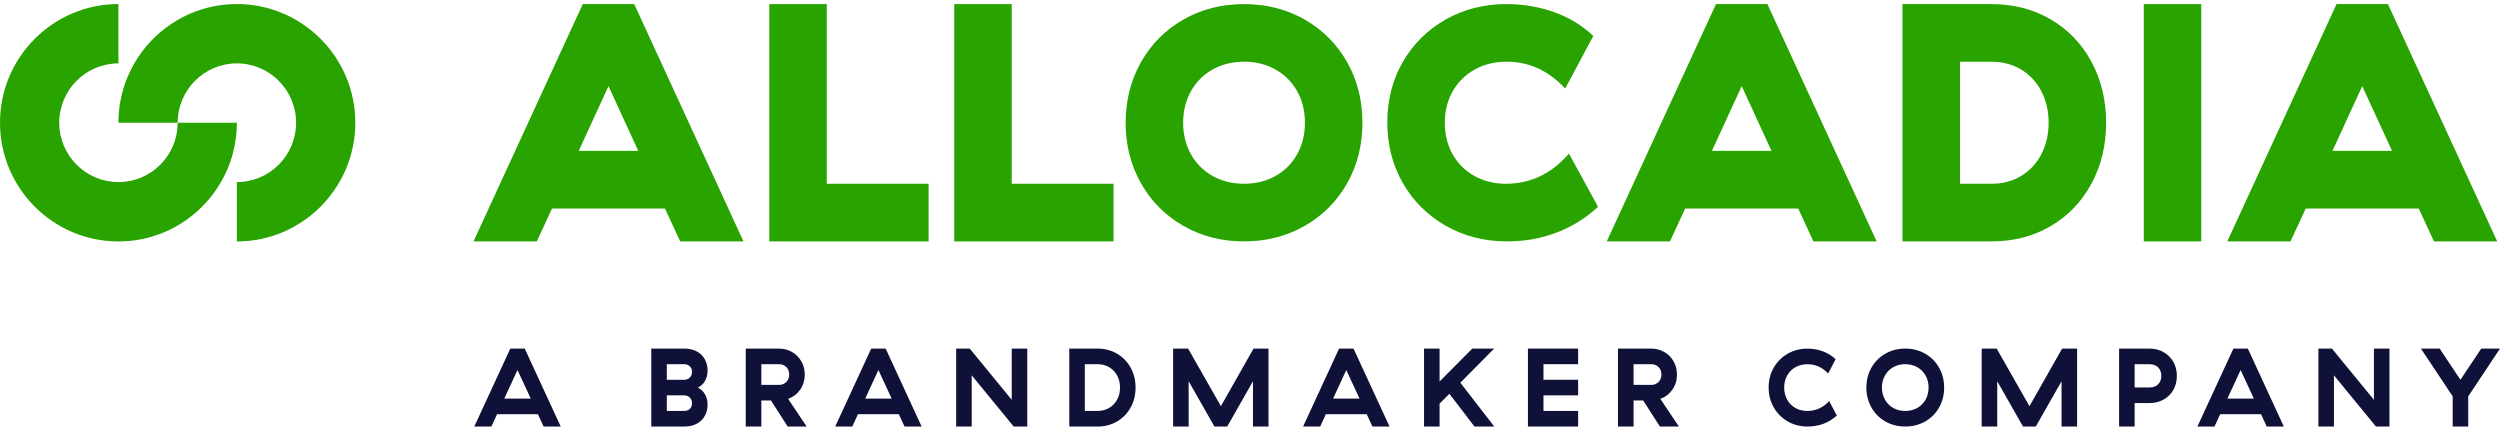
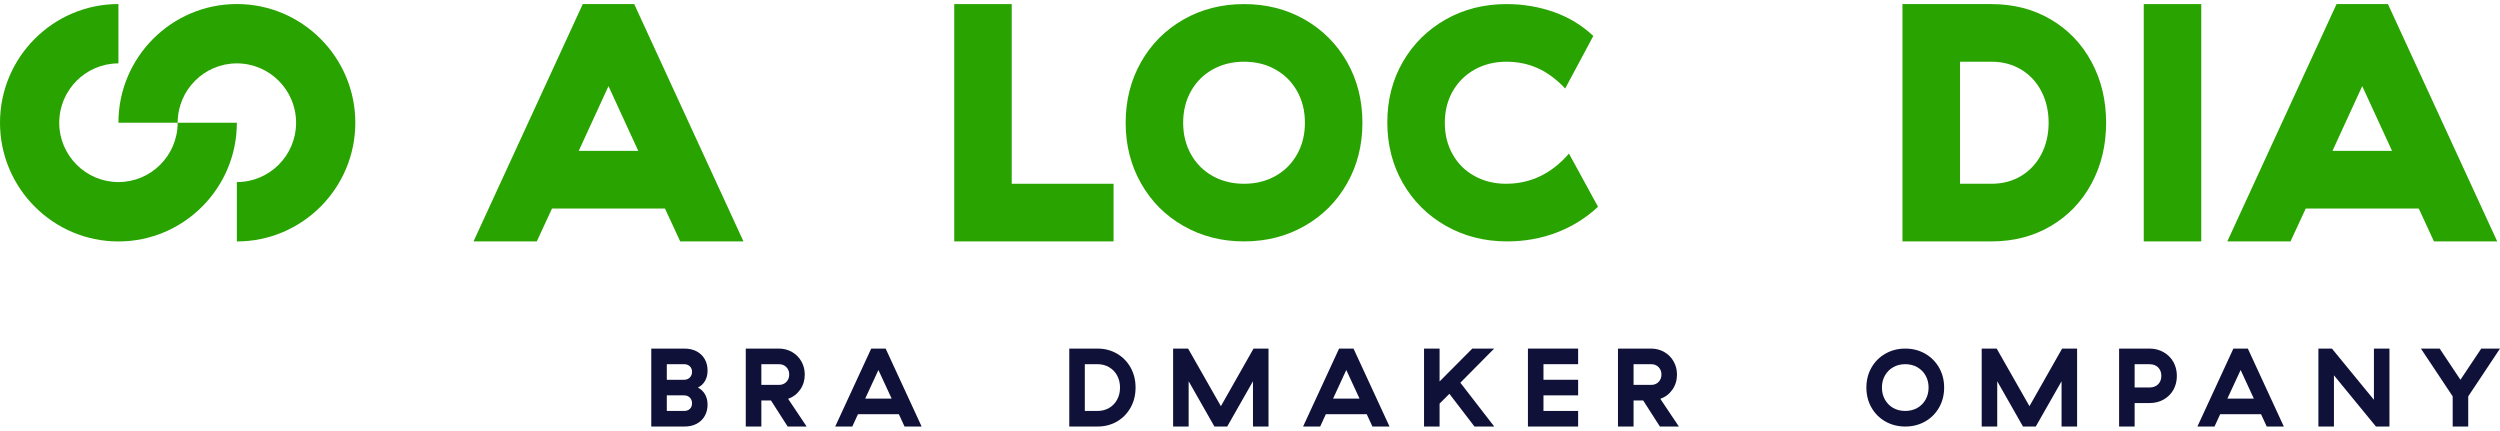
<svg xmlns="http://www.w3.org/2000/svg" width="209px" height="36px" viewBox="0 0 213 36" version="1.1">
  <g id="surface1">
    <path style=" stroke:none;fill-rule:nonzero;fill:rgb(15.686%,63.922%,0%);fill-opacity:1;" d="M 10.09 15.168 C 7.309 15.168 5.047 12.902 5.047 10.113 C 5.047 7.324 7.309 5.055 10.09 5.055 L 10.09 0 C 4.527 0 0 4.535 0 10.113 C 0 15.688 4.527 20.227 10.09 20.227 C 15.656 20.227 20.18 15.688 20.18 10.113 L 15.137 10.113 C 15.137 12.902 12.871 15.168 10.09 15.168 Z M 10.09 15.168 " />
    <path style=" stroke:none;fill-rule:nonzero;fill:rgb(15.686%,63.922%,0%);fill-opacity:1;" d="M 20.18 0 C 14.617 0 10.09 4.535 10.09 10.113 L 15.137 10.113 C 15.137 7.324 17.398 5.055 20.18 5.055 C 22.965 5.055 25.227 7.324 25.227 10.113 C 25.227 12.902 22.965 15.168 20.18 15.168 L 20.18 20.227 C 25.746 20.227 30.273 15.688 30.273 10.113 C 30.273 4.535 25.746 0 20.18 0 Z M 20.18 0 " />
    <path style=" stroke:none;fill-rule:nonzero;fill:rgb(15.686%,63.922%,0%);fill-opacity:1;" d="M 49.652 0.004 L 40.344 20.223 L 45.734 20.223 L 47.031 17.422 L 56.656 17.422 L 57.953 20.223 L 63.344 20.223 L 54.035 0.004 Z M 49.309 12.508 L 51.844 6.992 L 54.379 12.508 Z M 49.309 12.508 " />
-     <path style=" stroke:none;fill-rule:nonzero;fill:rgb(15.686%,63.922%,0%);fill-opacity:1;" d="M 70.441 0.004 L 65.543 0.004 L 65.543 20.223 L 79.117 20.223 L 79.117 15.312 L 70.441 15.312 Z M 70.441 0.004 " />
    <path style=" stroke:none;fill-rule:nonzero;fill:rgb(15.686%,63.922%,0%);fill-opacity:1;" d="M 86.199 0.004 L 81.301 0.004 L 81.301 20.223 L 94.875 20.223 L 94.875 15.312 L 86.199 15.312 Z M 86.199 0.004 " />
    <path style=" stroke:none;fill-rule:nonzero;fill:rgb(15.686%,63.922%,0%);fill-opacity:1;" d="M 111.152 1.316 C 109.613 0.441 107.895 0.004 105.992 0.004 C 104.09 0.004 102.371 0.441 100.836 1.316 C 99.297 2.195 98.09 3.402 97.219 4.941 C 96.344 6.484 95.906 8.207 95.906 10.113 C 95.906 12.02 96.344 13.742 97.219 15.281 C 98.09 16.824 99.297 18.031 100.836 18.906 C 102.371 19.785 104.09 20.223 105.992 20.223 C 107.895 20.223 109.613 19.785 111.152 18.906 C 112.688 18.031 113.895 16.824 114.77 15.281 C 115.645 13.742 116.078 12.02 116.078 10.113 C 116.078 8.207 115.645 6.484 114.77 4.941 C 113.895 3.402 112.688 2.195 111.152 1.316 Z M 110.516 12.797 C 110.074 13.59 109.461 14.203 108.672 14.648 C 107.887 15.09 106.992 15.312 105.992 15.312 C 104.992 15.312 104.102 15.09 103.312 14.648 C 102.523 14.203 101.91 13.59 101.469 12.797 C 101.027 12.008 100.805 11.113 100.805 10.113 C 100.805 9.113 101.027 8.215 101.469 7.426 C 101.91 6.637 102.523 6.02 103.312 5.578 C 104.102 5.137 104.992 4.914 105.992 4.914 C 106.992 4.914 107.887 5.133 108.672 5.578 C 109.461 6.02 110.074 6.637 110.516 7.426 C 110.961 8.215 111.18 9.113 111.18 10.113 C 111.18 11.113 110.961 12.008 110.516 12.797 Z M 110.516 12.797 " />
    <path style=" stroke:none;fill-rule:nonzero;fill:rgb(15.686%,63.922%,0%);fill-opacity:1;" d="M 128.312 15.312 C 127.316 15.312 126.418 15.09 125.621 14.648 C 124.82 14.203 124.203 13.59 123.762 12.797 C 123.316 12.008 123.098 11.113 123.098 10.113 C 123.098 9.113 123.324 8.215 123.773 7.426 C 124.227 6.637 124.852 6.02 125.648 5.578 C 126.445 5.137 127.344 4.914 128.344 4.914 C 129.305 4.914 130.191 5.098 131.008 5.461 C 131.824 5.828 132.609 6.406 133.355 7.195 L 135.75 2.719 C 134.789 1.812 133.668 1.133 132.391 0.68 C 131.113 0.23 129.766 0.004 128.344 0.004 C 126.441 0.004 124.715 0.441 123.168 1.316 C 121.621 2.195 120.406 3.398 119.523 4.926 C 118.641 6.457 118.199 8.176 118.199 10.082 C 118.199 11.988 118.641 13.715 119.523 15.254 C 120.406 16.793 121.629 18.008 123.184 18.895 C 124.738 19.777 126.48 20.223 128.398 20.223 C 129.898 20.223 131.305 19.973 132.621 19.469 C 133.938 18.969 135.117 18.238 136.152 17.273 L 133.676 12.742 C 132.195 14.453 130.406 15.312 128.312 15.312 Z M 128.312 15.312 " />
-     <path style=" stroke:none;fill-rule:nonzero;fill:rgb(15.686%,63.922%,0%);fill-opacity:1;" d="M 146.203 0.004 L 136.895 20.223 L 142.281 20.223 L 143.578 17.422 L 153.207 17.422 L 154.504 20.223 L 159.891 20.223 L 150.582 0.004 Z M 145.855 12.508 L 148.395 6.992 L 150.93 12.508 Z M 145.855 12.508 " />
    <path style=" stroke:none;fill-rule:nonzero;fill:rgb(15.686%,63.922%,0%);fill-opacity:1;" d="M 174.715 1.305 C 173.234 0.438 171.555 0.004 169.672 0.004 L 162.09 0.004 L 162.09 20.223 L 169.672 20.223 C 171.555 20.223 173.234 19.789 174.715 18.922 C 176.195 18.055 177.352 16.852 178.188 15.312 C 179.023 13.77 179.441 12.039 179.441 10.113 C 179.441 8.188 179.023 6.453 178.188 4.914 C 177.352 3.371 176.195 2.168 174.715 1.305 Z M 173.938 12.77 C 173.531 13.559 172.961 14.18 172.223 14.633 C 171.48 15.086 170.633 15.312 169.672 15.312 L 166.992 15.312 L 166.992 4.914 L 169.672 4.914 C 170.633 4.914 171.48 5.141 172.223 5.594 C 172.961 6.043 173.531 6.664 173.938 7.457 C 174.34 8.246 174.543 9.129 174.543 10.113 C 174.543 11.094 174.34 11.98 173.938 12.77 Z M 173.938 12.77 " />
    <path style=" stroke:none;fill-rule:nonzero;fill:rgb(15.686%,63.922%,0%);fill-opacity:1;" d="M 182.648 0.004 L 187.547 0.004 L 187.547 20.223 L 182.648 20.223 Z M 182.648 0.004 " />
    <path style=" stroke:none;fill-rule:nonzero;fill:rgb(15.686%,63.922%,0%);fill-opacity:1;" d="M 203.453 0.004 L 199.074 0.004 L 189.766 20.223 L 195.152 20.223 L 196.449 17.422 L 206.078 17.422 L 207.375 20.223 L 212.762 20.223 Z M 198.727 12.508 L 201.262 6.992 L 203.801 12.508 Z M 198.727 12.508 " />
-     <path style=" stroke:none;fill-rule:nonzero;fill:rgb(6.275%,6.667%,22.353%);fill-opacity:1;" d="M 45.832 34.945 L 42.352 34.945 L 41.867 35.996 L 40.41 35.996 L 43.477 29.355 L 44.707 29.355 L 47.773 35.996 L 46.316 35.996 Z M 45.219 33.617 L 44.09 31.18 L 42.965 33.617 Z M 45.219 33.617 " />
    <path style=" stroke:none;fill-rule:nonzero;fill:rgb(6.275%,6.667%,22.353%);fill-opacity:1;" d="M 55.488 29.355 L 58.309 29.355 C 58.719 29.355 59.07 29.438 59.367 29.598 C 59.664 29.762 59.891 29.98 60.047 30.262 C 60.207 30.543 60.285 30.867 60.285 31.227 C 60.285 31.566 60.211 31.863 60.066 32.113 C 59.922 32.363 59.719 32.551 59.461 32.676 C 59.719 32.809 59.922 33 60.066 33.25 C 60.211 33.5 60.285 33.793 60.285 34.129 C 60.285 34.488 60.207 34.809 60.047 35.09 C 59.891 35.371 59.664 35.594 59.367 35.754 C 59.07 35.918 58.719 35.996 58.309 35.996 L 55.488 35.996 Z M 58.277 32.012 C 58.48 32.012 58.645 31.949 58.77 31.824 C 58.898 31.695 58.961 31.531 58.961 31.332 C 58.961 31.141 58.898 30.984 58.777 30.867 C 58.652 30.746 58.488 30.684 58.277 30.684 L 56.812 30.684 L 56.812 32.012 Z M 58.277 34.668 C 58.488 34.668 58.652 34.609 58.777 34.492 C 58.898 34.375 58.961 34.219 58.961 34.023 C 58.961 33.816 58.898 33.648 58.77 33.527 C 58.645 33.402 58.48 33.34 58.277 33.34 L 56.812 33.34 L 56.812 34.668 Z M 58.277 34.668 " />
    <path style=" stroke:none;fill-rule:nonzero;fill:rgb(6.275%,6.667%,22.353%);fill-opacity:1;" d="M 67.109 35.996 L 65.688 33.777 L 64.867 33.777 L 64.867 35.996 L 63.539 35.996 L 63.539 29.355 L 66.359 29.355 C 66.77 29.355 67.145 29.453 67.484 29.648 C 67.82 29.84 68.086 30.105 68.277 30.445 C 68.469 30.781 68.566 31.156 68.566 31.566 C 68.566 32.047 68.438 32.477 68.18 32.848 C 67.918 33.223 67.574 33.484 67.148 33.637 L 68.727 35.996 Z M 64.867 32.449 L 66.359 32.449 C 66.621 32.449 66.832 32.367 66.996 32.199 C 67.16 32.031 67.242 31.82 67.242 31.566 C 67.242 31.309 67.16 31.098 66.996 30.934 C 66.832 30.766 66.621 30.684 66.359 30.684 L 64.867 30.684 Z M 64.867 32.449 " />
    <path style=" stroke:none;fill-rule:nonzero;fill:rgb(6.275%,6.667%,22.353%);fill-opacity:1;" d="M 76.582 34.945 L 73.098 34.945 L 72.617 35.996 L 71.16 35.996 L 74.227 29.355 L 75.457 29.355 L 78.523 35.996 L 77.066 35.996 Z M 75.969 33.617 L 74.84 31.18 L 73.715 33.617 Z M 75.969 33.617 " />
-     <path style=" stroke:none;fill-rule:nonzero;fill:rgb(6.275%,6.667%,22.353%);fill-opacity:1;" d="M 81.465 29.355 L 82.621 29.355 L 86.199 33.719 L 86.199 29.355 L 87.523 29.355 L 87.523 35.996 L 86.367 35.996 L 82.789 31.633 L 82.789 35.996 L 81.465 35.996 Z M 81.465 29.355 " />
    <path style=" stroke:none;fill-rule:nonzero;fill:rgb(6.275%,6.667%,22.353%);fill-opacity:1;" d="M 91.102 29.355 L 93.504 29.355 C 94.121 29.355 94.68 29.5 95.172 29.789 C 95.664 30.078 96.047 30.473 96.328 30.973 C 96.609 31.477 96.75 32.043 96.75 32.676 C 96.75 33.309 96.609 33.879 96.328 34.379 C 96.047 34.883 95.664 35.277 95.172 35.566 C 94.68 35.852 94.121 35.996 93.504 35.996 L 91.102 35.996 Z M 93.504 34.668 C 93.875 34.668 94.207 34.582 94.496 34.414 C 94.789 34.242 95.016 34.004 95.18 33.703 C 95.344 33.398 95.426 33.059 95.426 32.676 C 95.426 32.297 95.344 31.957 95.18 31.652 C 95.016 31.348 94.789 31.113 94.496 30.941 C 94.207 30.77 93.875 30.684 93.504 30.684 L 92.426 30.684 L 92.426 34.668 Z M 93.504 34.668 " />
    <path style=" stroke:none;fill-rule:nonzero;fill:rgb(6.275%,6.667%,22.353%);fill-opacity:1;" d="M 99.949 29.355 L 101.227 29.355 L 104.02 34.262 L 106.801 29.355 L 108.078 29.355 L 108.078 35.996 L 106.754 35.996 L 106.754 32.137 L 104.559 35.996 L 103.469 35.996 L 101.273 32.137 L 101.273 35.996 L 99.949 35.996 Z M 99.949 29.355 " />
    <path style=" stroke:none;fill-rule:nonzero;fill:rgb(6.275%,6.667%,22.353%);fill-opacity:1;" d="M 116.445 34.945 L 112.961 34.945 L 112.48 35.996 L 111.023 35.996 L 114.09 29.355 L 115.32 29.355 L 118.387 35.996 L 116.93 35.996 Z M 115.832 33.617 L 114.703 31.18 L 113.578 33.617 Z M 115.832 33.617 " />
    <path style=" stroke:none;fill-rule:nonzero;fill:rgb(6.275%,6.667%,22.353%);fill-opacity:1;" d="M 121.328 29.355 L 122.652 29.355 L 122.652 32.156 L 125.438 29.355 L 127.301 29.355 L 124.422 32.262 L 127.309 35.996 L 125.625 35.996 L 123.488 33.207 L 122.652 34.043 L 122.652 35.996 L 121.328 35.996 Z M 121.328 29.355 " />
    <path style=" stroke:none;fill-rule:nonzero;fill:rgb(6.275%,6.667%,22.353%);fill-opacity:1;" d="M 130.18 29.355 L 134.457 29.355 L 134.457 30.684 L 131.504 30.684 L 131.504 32.012 L 134.457 32.012 L 134.457 33.34 L 131.504 33.34 L 131.504 34.668 L 134.457 34.668 L 134.457 35.996 L 130.18 35.996 Z M 130.18 29.355 " />
    <path style=" stroke:none;fill-rule:nonzero;fill:rgb(6.275%,6.667%,22.353%);fill-opacity:1;" d="M 141.422 35.996 L 140 33.777 L 139.18 33.777 L 139.18 35.996 L 137.852 35.996 L 137.852 29.355 L 140.676 29.355 C 141.082 29.355 141.457 29.453 141.797 29.648 C 142.133 29.84 142.398 30.105 142.59 30.445 C 142.781 30.781 142.879 31.156 142.879 31.566 C 142.879 32.047 142.75 32.477 142.492 32.848 C 142.23 33.223 141.887 33.484 141.461 33.637 L 143.039 35.996 Z M 139.18 32.449 L 140.676 32.449 C 140.934 32.449 141.145 32.367 141.309 32.199 C 141.473 32.031 141.555 31.82 141.555 31.566 C 141.555 31.309 141.473 31.098 141.309 30.934 C 141.145 30.766 140.934 30.684 140.676 30.684 L 139.18 30.684 Z M 139.18 32.449 " />
-     <path style=" stroke:none;fill-rule:nonzero;fill:rgb(6.275%,6.667%,22.353%);fill-opacity:1;" d="M 151.121 30.98 C 151.414 30.473 151.809 30.078 152.316 29.789 C 152.82 29.5 153.383 29.359 154.008 29.359 C 154.469 29.359 154.902 29.434 155.312 29.59 C 155.719 29.746 156.078 29.969 156.395 30.258 L 155.762 31.473 C 155.508 31.215 155.238 31.02 154.949 30.887 C 154.664 30.754 154.348 30.688 154 30.688 C 153.621 30.688 153.281 30.77 152.977 30.938 C 152.676 31.105 152.438 31.34 152.27 31.645 C 152.098 31.945 152.012 32.293 152.012 32.676 C 152.012 33.062 152.098 33.406 152.27 33.711 C 152.438 34.016 152.672 34.25 152.973 34.418 C 153.273 34.586 153.609 34.668 153.98 34.668 C 154.707 34.668 155.328 34.387 155.844 33.824 L 156.5 35.059 C 155.816 35.684 154.984 35.996 154 35.996 C 153.383 35.996 152.82 35.852 152.316 35.562 C 151.809 35.27 151.414 34.871 151.121 34.367 C 150.832 33.859 150.688 33.293 150.688 32.668 C 150.688 32.047 150.832 31.484 151.121 30.98 Z M 151.121 30.98 " />
    <path style=" stroke:none;fill-rule:nonzero;fill:rgb(6.275%,6.667%,22.353%);fill-opacity:1;" d="M 160.633 35.566 C 160.129 35.277 159.734 34.883 159.445 34.375 C 159.16 33.871 159.016 33.305 159.016 32.676 C 159.016 32.051 159.16 31.484 159.445 30.98 C 159.734 30.473 160.129 30.078 160.633 29.789 C 161.137 29.5 161.703 29.355 162.328 29.355 C 162.953 29.355 163.52 29.5 164.023 29.789 C 164.527 30.078 164.922 30.473 165.211 30.98 C 165.496 31.484 165.641 32.051 165.641 32.676 C 165.641 33.305 165.496 33.871 165.211 34.375 C 164.922 34.883 164.527 35.277 164.023 35.566 C 163.52 35.852 162.953 35.996 162.328 35.996 C 161.703 35.996 161.141 35.852 160.633 35.566 Z M 163.352 34.414 C 163.652 34.242 163.891 34.004 164.059 33.703 C 164.23 33.398 164.316 33.059 164.316 32.676 C 164.316 32.293 164.23 31.949 164.059 31.648 C 163.891 31.348 163.652 31.113 163.352 30.941 C 163.047 30.77 162.707 30.684 162.328 30.684 C 161.945 30.684 161.602 30.77 161.301 30.941 C 161 31.113 160.766 31.348 160.598 31.648 C 160.426 31.949 160.34 32.293 160.34 32.676 C 160.34 33.055 160.426 33.398 160.598 33.703 C 160.766 34.004 161 34.242 161.301 34.414 C 161.602 34.582 161.941 34.668 162.328 34.668 C 162.707 34.668 163.047 34.582 163.352 34.414 Z M 163.352 34.414 " />
    <path style=" stroke:none;fill-rule:nonzero;fill:rgb(6.275%,6.667%,22.353%);fill-opacity:1;" d="M 168.84 29.355 L 170.117 29.355 L 172.91 34.262 L 175.691 29.355 L 176.969 29.355 L 176.969 35.996 L 175.645 35.996 L 175.645 32.137 L 173.449 35.996 L 172.359 35.996 L 170.164 32.137 L 170.164 35.996 L 168.84 35.996 Z M 168.84 29.355 " />
    <path style=" stroke:none;fill-rule:nonzero;fill:rgb(6.275%,6.667%,22.353%);fill-opacity:1;" d="M 180.547 29.355 L 183.141 29.355 C 183.582 29.355 183.98 29.457 184.336 29.66 C 184.695 29.863 184.973 30.141 185.172 30.492 C 185.367 30.84 185.469 31.238 185.469 31.68 C 185.469 32.125 185.367 32.52 185.172 32.871 C 184.973 33.223 184.695 33.496 184.344 33.695 C 183.988 33.895 183.59 33.996 183.141 33.996 L 181.871 33.996 L 181.871 35.996 L 180.547 35.996 Z M 183.141 32.668 C 183.449 32.668 183.695 32.574 183.875 32.395 C 184.055 32.211 184.145 31.973 184.145 31.68 C 184.145 31.383 184.055 31.145 183.875 30.961 C 183.695 30.777 183.449 30.688 183.141 30.688 L 181.871 30.688 L 181.871 32.668 Z M 183.141 32.668 " />
    <path style=" stroke:none;fill-rule:nonzero;fill:rgb(6.275%,6.667%,22.353%);fill-opacity:1;" d="M 192.641 34.945 L 189.16 34.945 L 188.676 35.996 L 187.219 35.996 L 190.285 29.355 L 191.516 29.355 L 194.582 35.996 L 193.125 35.996 Z M 192.027 33.617 L 190.902 31.18 L 189.773 33.617 Z M 192.027 33.617 " />
    <path style=" stroke:none;fill-rule:nonzero;fill:rgb(6.275%,6.667%,22.353%);fill-opacity:1;" d="M 197.527 29.355 L 198.68 29.355 L 202.258 33.719 L 202.258 29.355 L 203.582 29.355 L 203.582 35.996 L 202.43 35.996 L 198.852 31.633 L 198.852 35.996 L 197.527 35.996 Z M 197.527 29.355 " />
    <path style=" stroke:none;fill-rule:nonzero;fill:rgb(6.275%,6.667%,22.353%);fill-opacity:1;" d="M 208.969 33.426 L 206.262 29.355 L 207.859 29.355 L 209.629 32.012 L 211.402 29.355 L 213 29.355 L 210.293 33.426 L 210.293 35.996 L 208.969 35.996 Z M 208.969 33.426 " />
  </g>
</svg>